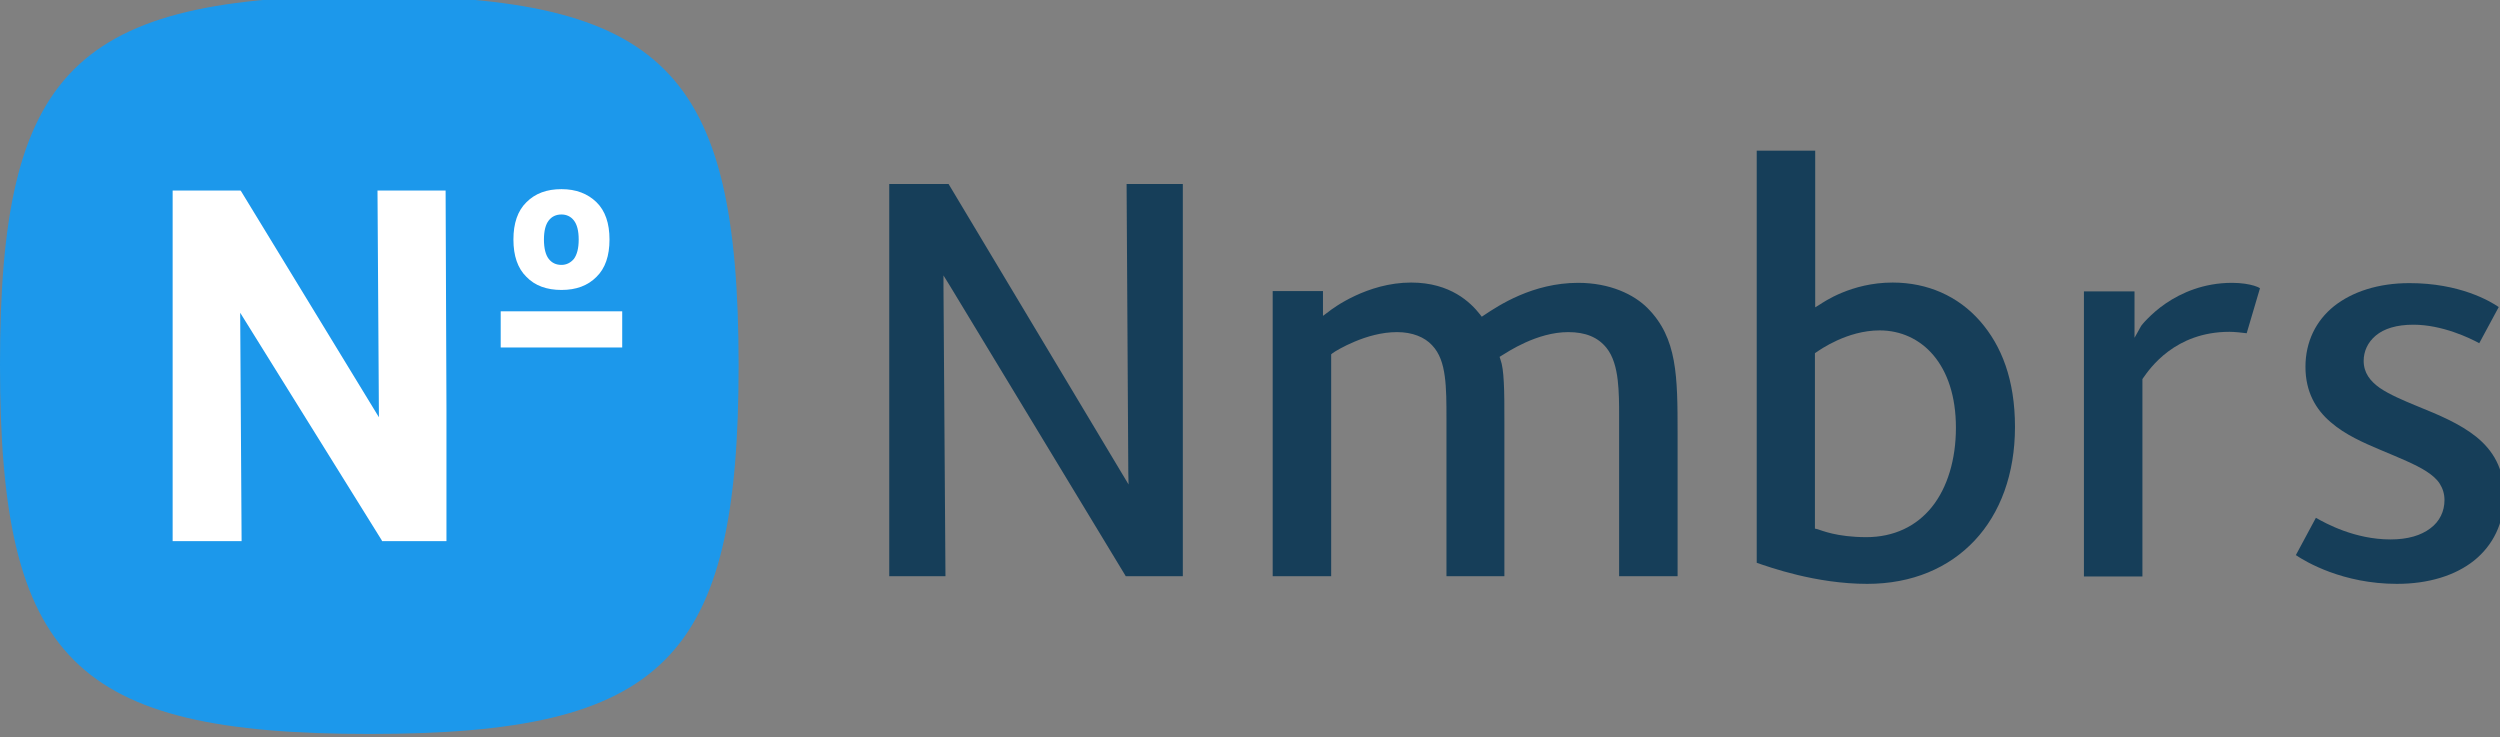
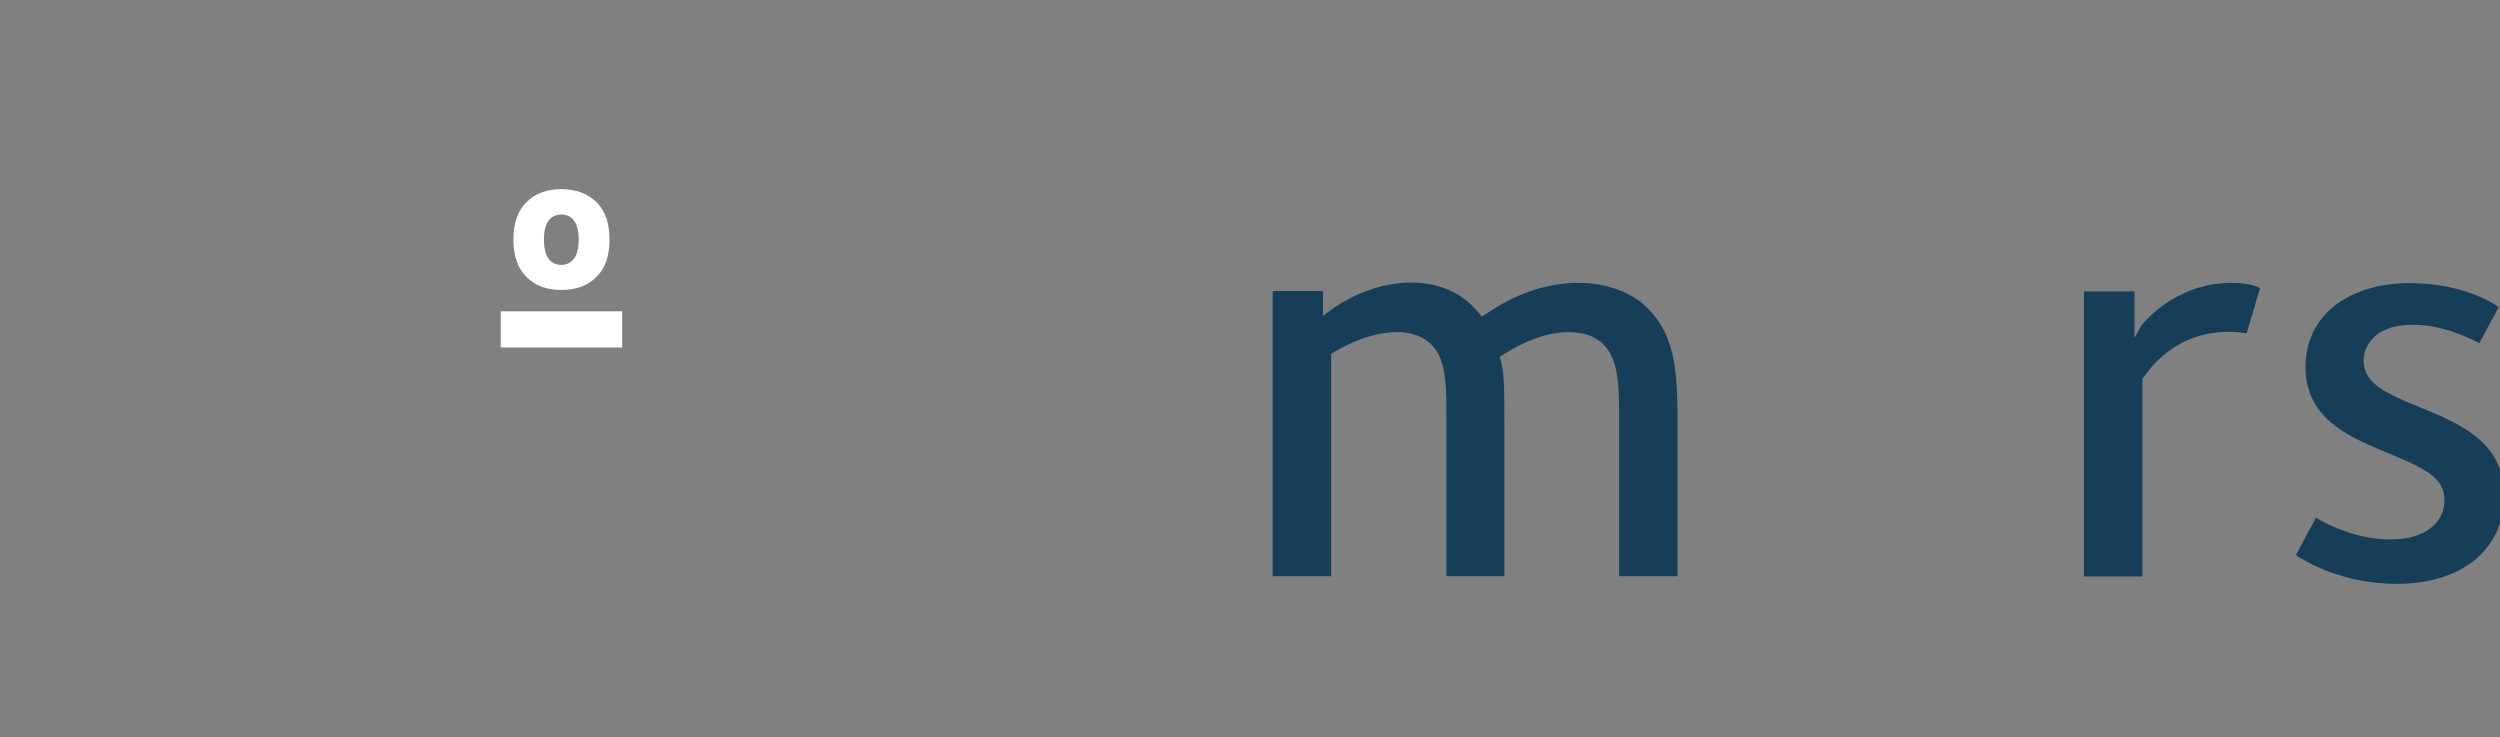
<svg xmlns="http://www.w3.org/2000/svg" width="295" height="87" viewBox="0 0 295 87" fill="none">
  <rect x="0" y="0" width="295" height="87" fill="#808080" stroke="none" />
  <g clip-path="url(#clip0_1_218)">
-     <path d="M87.158 43.053C87.158 77.902 78.422 86.606 43.579 86.606C8.736 86.606 0 77.902 0 43.053C0 8.204 8.702 -0.5 43.546 -0.5C78.389 -0.5 87.125 8.204 87.158 43.053Z" fill="#1C98EB" />
    <path d="M66.252 34.215C67.986 34.215 69.353 33.711 70.387 32.669C71.421 31.661 71.921 30.182 71.921 28.267C71.921 26.351 71.421 24.873 70.387 23.864C69.353 22.856 67.986 22.319 66.252 22.319C64.519 22.319 63.152 22.823 62.118 23.864C61.084 24.873 60.584 26.351 60.584 28.267C60.584 30.182 61.084 31.661 62.118 32.669C63.118 33.711 64.519 34.215 66.252 34.215ZM64.752 26.015C65.119 25.545 65.619 25.309 66.252 25.309C66.853 25.309 67.353 25.545 67.719 26.015C68.086 26.486 68.286 27.225 68.286 28.267C68.286 29.309 68.086 30.048 67.719 30.552C67.319 31.023 66.819 31.258 66.252 31.258C65.619 31.258 65.119 31.023 64.752 30.552C64.385 30.081 64.185 29.309 64.185 28.267C64.185 27.225 64.385 26.486 64.752 26.015Z" fill="white" />
    <path d="M73.421 36.735H59.083V41.003H73.421V36.735Z" fill="white" />
-     <path d="M52.582 22.486H44.546V22.654L44.713 49.236L28.441 22.553L28.375 22.486H20.372V63.855H28.508V63.687L28.341 36.903L45.046 63.754L45.08 63.855H52.682V48.228L52.582 22.486Z" fill="white" />
    <path d="M175.15 37.172L174.85 37.374L174.617 37.072C173.55 35.727 171.182 33.341 166.514 33.341C161.346 33.341 157.278 36.366 156.745 36.803L156.111 37.273V34.349H150.177V67.989H157.078V41.81L157.245 41.675C157.512 41.474 158.512 40.869 159.879 40.298C161.246 39.727 163.013 39.189 164.848 39.189C166.681 39.189 168.114 39.794 168.981 40.735C169.882 41.675 170.282 42.919 170.482 44.398C170.682 45.843 170.682 47.556 170.682 49.405V67.989H177.518V50.111C177.518 47.96 177.518 46.347 177.451 45.137C177.384 43.894 177.284 43.053 177.05 42.415L176.951 42.112L177.217 41.944C177.885 41.541 181.352 39.189 185.052 39.189C187.087 39.189 188.554 39.794 189.554 41.037C190.355 42.012 190.722 43.423 190.888 44.834C191.055 46.246 191.055 47.758 191.055 48.901V67.989H197.956V51.186C197.956 44.364 197.923 39.895 194.422 36.366C192.822 34.753 189.988 33.375 186.22 33.375C180.852 33.375 176.818 36.063 175.15 37.172Z" fill="#163E59" />
-     <path d="M214.194 35.592V17.781H207.293V66.409C208.76 66.913 214.261 68.896 220.33 68.896C225.631 68.896 229.966 67.014 233 63.788C236.034 60.562 237.768 55.924 237.768 50.379C237.768 44.834 236.201 40.801 233.633 37.877C231.066 34.954 227.465 33.341 223.33 33.341C218.429 33.341 215.128 35.693 214.795 35.895L214.194 36.264V35.592ZM214.361 41.541C214.761 41.272 217.962 38.987 221.797 38.987C224.264 38.987 226.531 39.995 228.165 41.944C229.799 43.893 230.799 46.749 230.799 50.48C230.799 54.21 229.799 57.537 227.965 59.822C226.131 62.107 223.463 63.384 220.229 63.384C216.728 63.384 214.928 62.578 214.461 62.443L214.162 62.376V41.675L214.361 41.541Z" fill="#163E59" />
-     <path d="M133.138 55.689L133.171 57.167L132.404 55.89L111.932 21.713H104.93V67.988H111.565L111.331 33.946V32.501L112.099 33.744L132.838 67.988H139.573V21.713H132.938L133.138 55.689Z" fill="#163E59" />
    <path d="M280.813 45.775C279.68 44.969 278.913 43.994 278.913 42.583C278.913 41.474 279.379 40.398 280.347 39.592C281.314 38.785 282.78 38.315 284.781 38.315C288.182 38.315 291.45 39.894 292.551 40.499L294.851 36.231C293.818 35.526 290.249 33.408 284.315 33.408C280.646 33.408 277.579 34.417 275.412 36.13C273.277 37.844 272.044 40.331 272.044 43.288C272.044 46.246 273.277 48.329 275.012 49.808C276.746 51.32 278.946 52.261 280.847 53.068C283.147 54.042 285.015 54.782 286.316 55.622C286.982 56.059 287.516 56.496 287.882 57.067C288.249 57.638 288.449 58.277 288.449 59.016C288.449 60.327 287.882 61.536 286.782 62.343C285.681 63.183 284.115 63.654 282.08 63.654C277.88 63.654 274.445 61.772 273.277 61.099L270.911 65.502C272.044 66.275 276.446 68.896 282.847 68.896C286.548 68.896 289.717 67.922 291.95 66.14C294.151 64.359 295.484 61.772 295.484 58.512C295.484 55.252 294.151 53.135 292.216 51.556C290.25 49.976 287.716 48.934 285.315 47.96C283.514 47.22 281.947 46.548 280.813 45.775Z" fill="#163E59" />
    <path d="M265.976 33.711C265.41 33.543 264.542 33.375 263.375 33.375C260.041 33.375 257.407 34.551 255.573 35.794C254.64 36.433 253.94 37.072 253.44 37.576C252.939 38.08 252.639 38.449 252.605 38.55L251.872 39.861V34.383H245.904V68.022H252.806V44.733L252.873 44.633C253.672 43.49 256.64 39.155 263.076 39.155C263.709 39.155 264.575 39.256 265.109 39.323L266.677 34.013C266.477 33.879 266.276 33.812 265.976 33.711Z" fill="#163E59" />
  </g>
  <defs>
    <clipPath id="clip0_1_218">
      <rect width="295" height="87" fill="white" />
    </clipPath>
  </defs>
</svg>